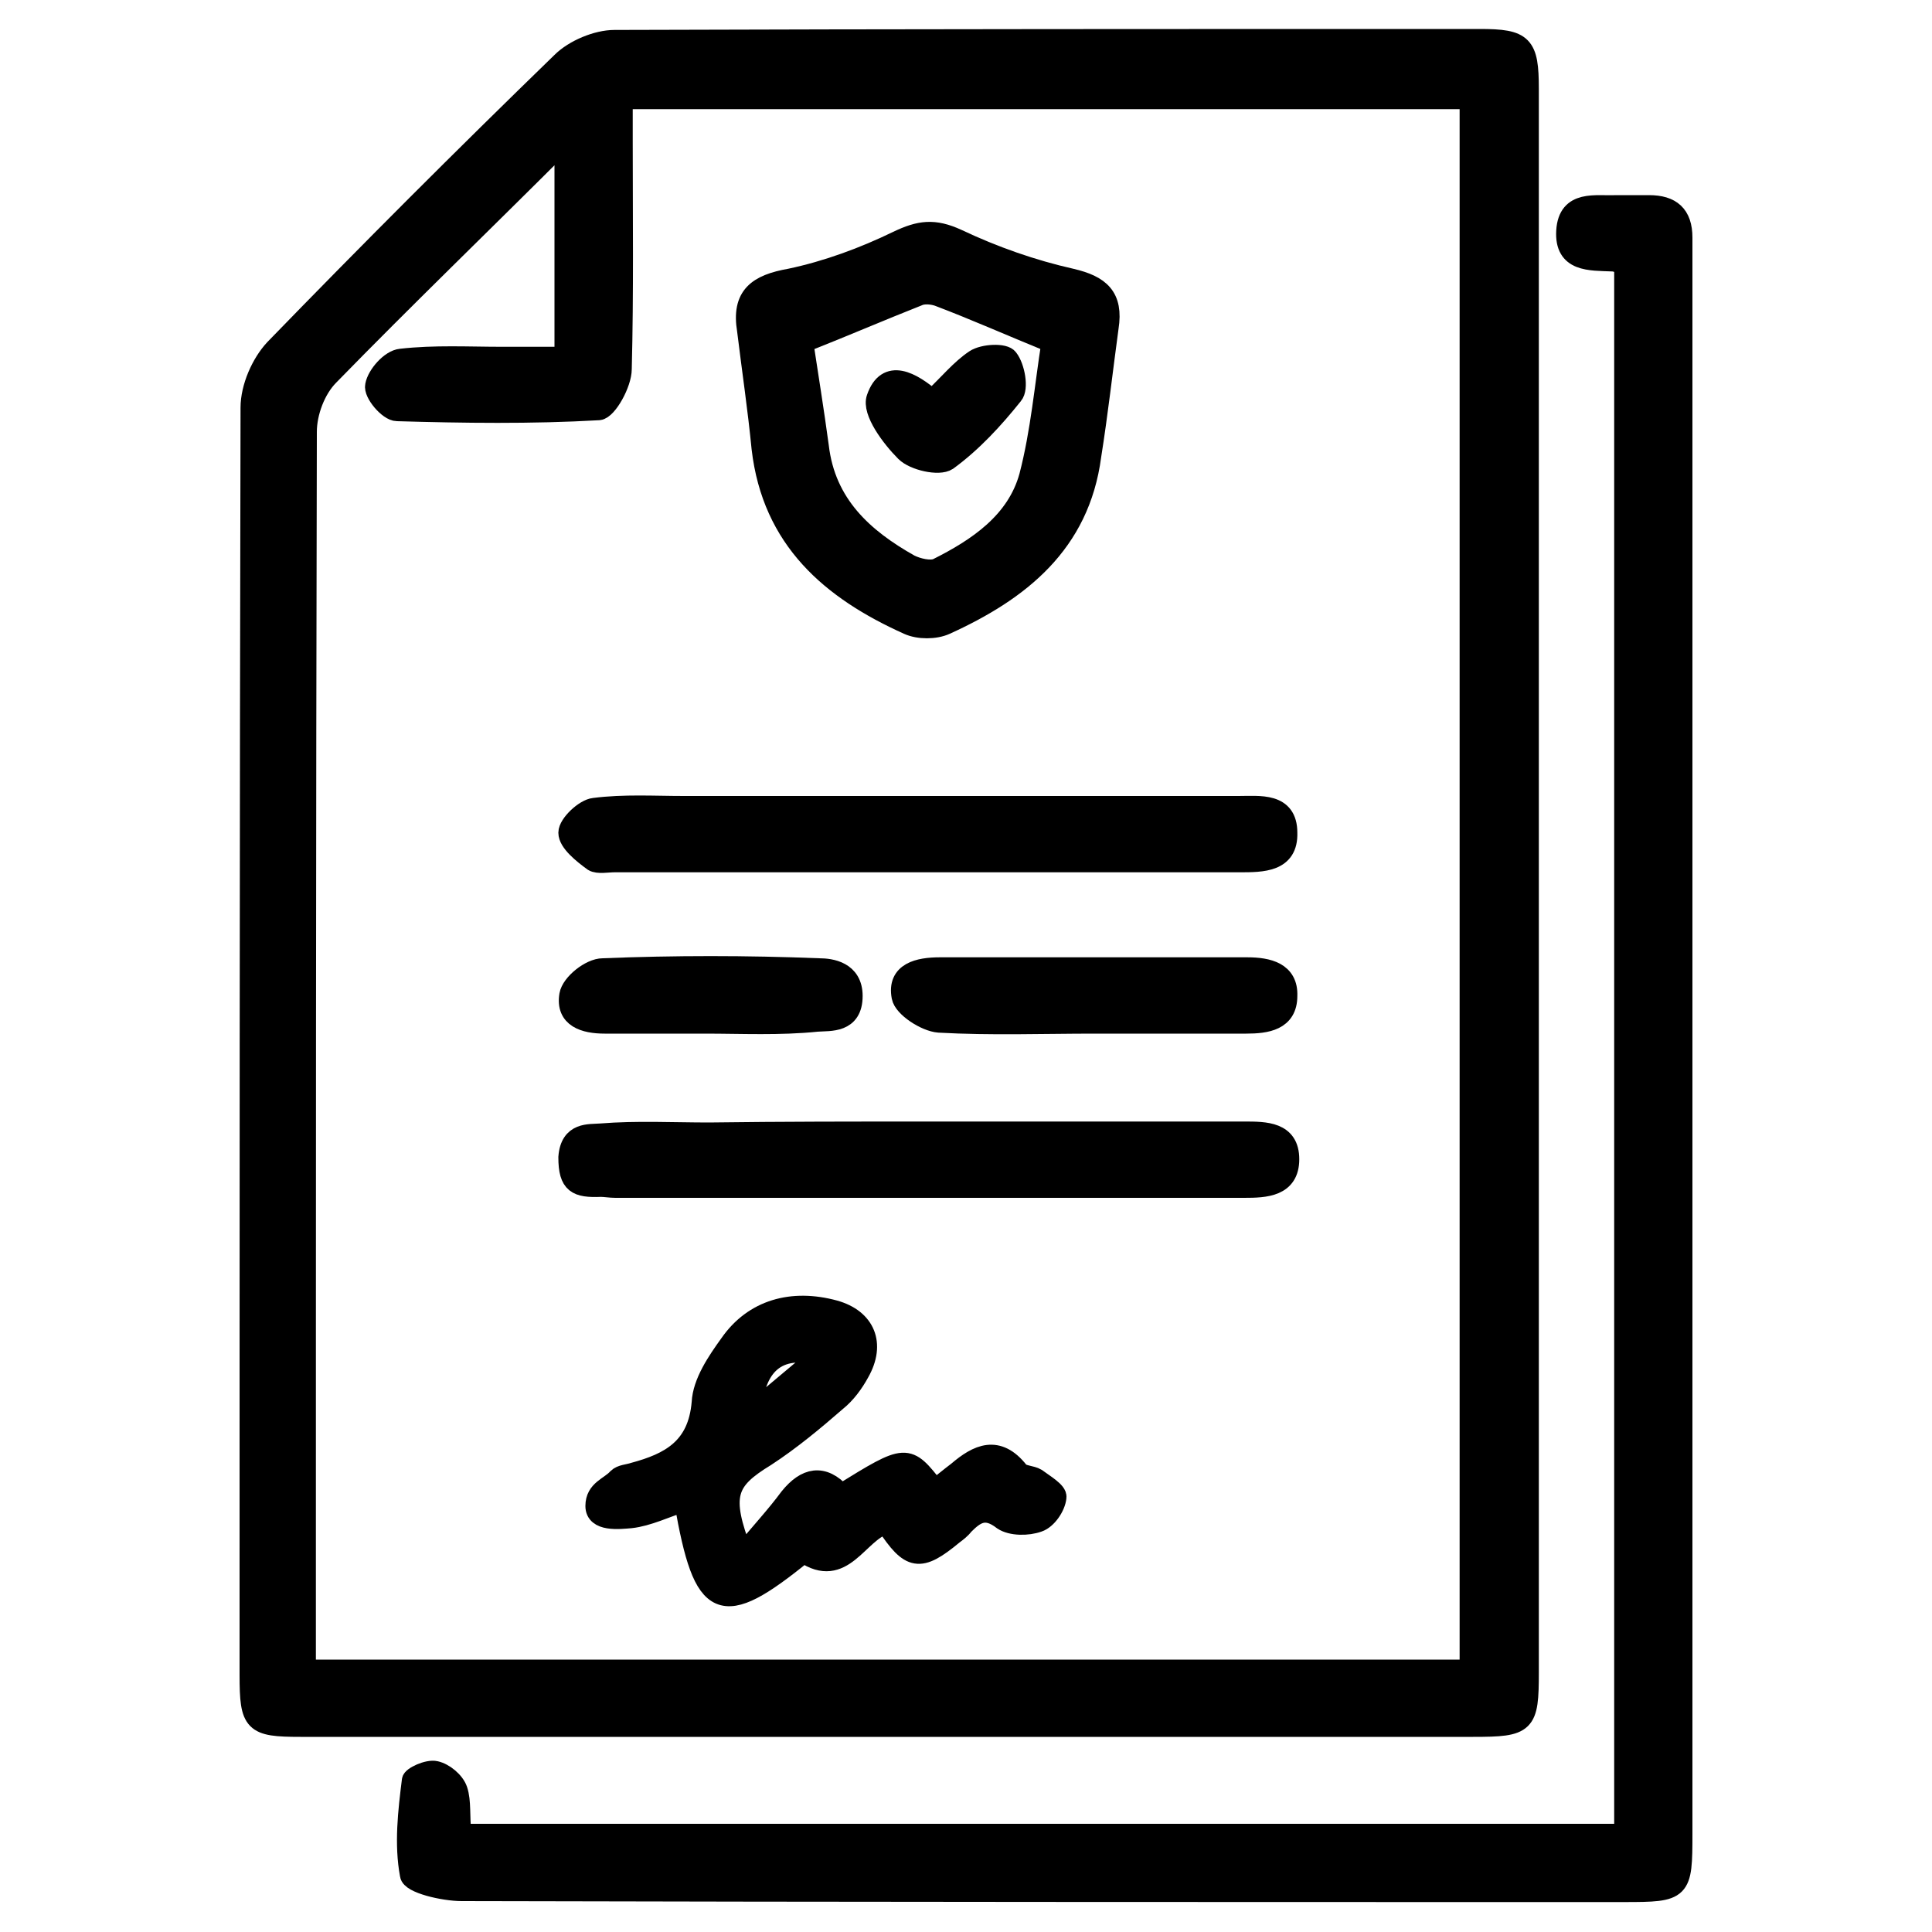
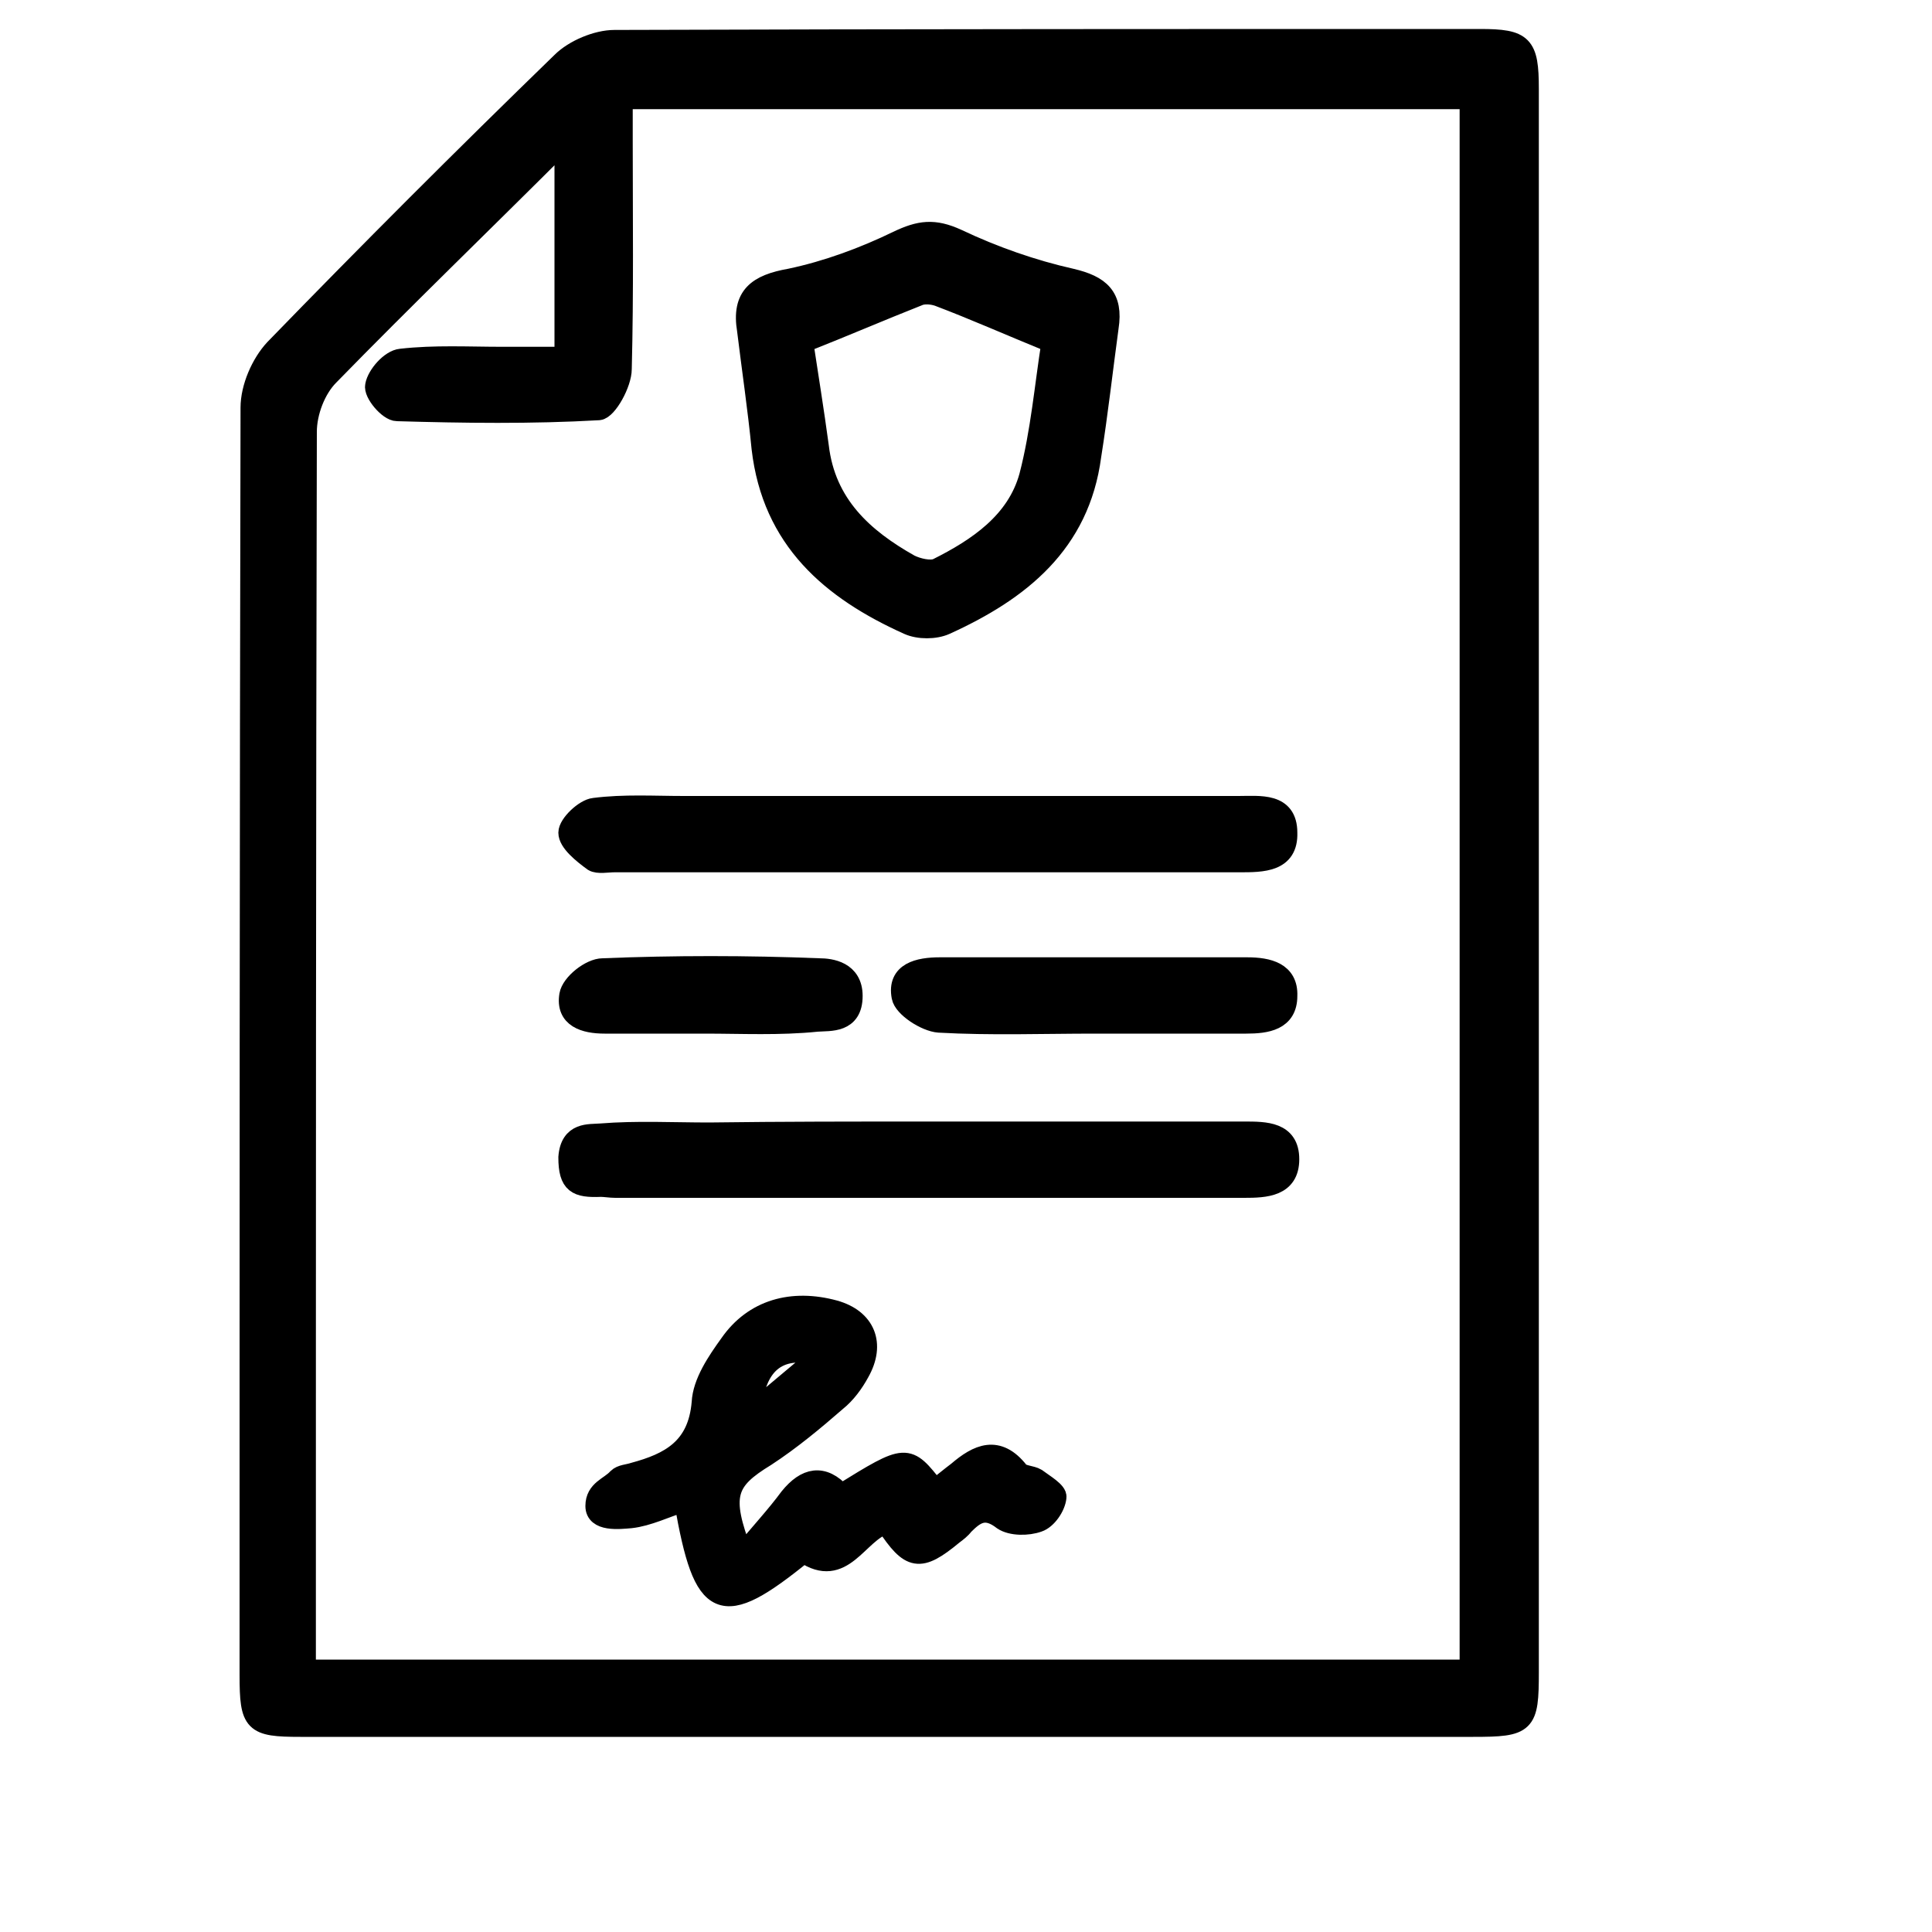
<svg xmlns="http://www.w3.org/2000/svg" version="1.1" id="Layer_1" x="0px" y="0px" viewBox="0 0 200 200" style="enable-background:new 0 0 200 200;" xml:space="preserve">
  <style type="text/css">
	.st0{fill:#002AA6;}
	.st1{stroke:#000000;stroke-miterlimit:10;}
	.st2{stroke:#000000;stroke-width:1.5;stroke-miterlimit:10;}
	.st3{stroke:#000000;stroke-width:2;stroke-miterlimit:10;}
</style>
  <g>
    <g>
      <path class="st3" d="M76.9,160.8c1.8-2.2,3.4-3.9,4.8-5.8c1.7-2.1,3.5-2.5,5.4-0.4c6.8-4.2,6.8-4.2,9.7-0.5    c0.8-0.6,1.5-1.2,2.3-1.8c2.1-1.8,4.2-2.8,6.4,0c0.3,0.4,1.3,0.4,1.8,0.7c0.8,0.6,2.2,1.4,2.1,2c-0.1,1-1,2.3-1.9,2.6    c-1.1,0.4-2.8,0.4-3.7-0.2c-1.8-1.4-2.8-0.7-4,0.5c-0.3,0.4-0.7,0.7-1.1,1c-3.5,2.9-4.5,2.7-7-1.1c-2.9,0.9-4.4,5.8-8.5,3    c-8.6,7-10.4,6.2-12.4-5.3c-1.9,0.6-3.7,1.5-5.5,1.7c-1.2,0.1-3.7,0.4-3.7-1.3c0-1.7,1.5-2,2.3-2.9c0.4-0.4,1.1-0.4,1.7-0.6    c3.7-1,6.6-2.5,7-7.2c0.1-2.1,1.6-4.3,2.9-6.1c2.5-3.6,6.5-4.7,10.9-3.5c3.2,0.9,4.3,3.5,2.6,6.5c-0.6,1.1-1.4,2.2-2.4,3    c-2.3,2-4.7,4-7.3,5.7C75.2,153.3,74.6,154.8,76.9,160.8z M77.8,146.2c2.2-1.9,4.4-3.7,7-5.9C80.5,139.3,78.2,141.2,77.8,146.2z" />
    </g>
    <g>
      <path class="st3" d="M158.3,91.4c0,27.2,0,54.5,0,81.7c0,5.4-0.3,5.7-5.8,5.7c-40.5,0-80.9,0-121.4,0c-4.9,0-5.3-0.4-5.3-5.4    c0-43.7,0-87.4,0.1-131.2c0-2.1,1.1-4.6,2.5-6.1c9.7-10,19.6-19.9,29.7-29.7c1.3-1.3,3.7-2.3,5.5-2.3c29.9-0.1,59.7-0.1,89.6-0.1    c4.5,0,5.1,0.6,5.1,5.2C158.3,36.7,158.3,64.1,158.3,91.4z M152.1,172.8c0-54.5,0-108.5,0-162.5c-29.3,0-58.3,0-87.6,0    c0,1.6,0,3,0,4.3c0,7.9,0.1,15.7-0.1,23.6c0,1.5-1.5,4.2-2.4,4.3c-7,0.4-14,0.3-20.9,0.1c-0.9,0-2.5-1.9-2.3-2.7    c0.2-1.1,1.6-2.7,2.7-2.8c3.5-0.4,7-0.2,10.5-0.2c2.2,0,4.4,0,6.4,0c0-7.7,0-14.7,0-22.2C50,23.1,41.9,30.9,34.1,38.9    c-1.4,1.4-2.3,3.8-2.3,5.8c-0.1,41.5-0.1,82.9-0.1,124.4c0,1.2,0,2.4,0,3.7C72.1,172.8,112.1,172.8,152.1,172.8z" />
-       <path class="st3" d="M47.8,189.8c40.2,0,80.1,0,120.3,0c0-54.2,0-108.3,0-162.4c-0.5-0.1-0.8-0.3-1.2-0.3c-2.3-0.1-5,0.1-4.8-3.2    c0.2-3.3,3.1-2.6,5.2-2.7c1.1,0,2.2,0,3.4,0c2.3,0,3.5,1,3.5,3.4c0,0.9,0,1.7,0,2.6c0,54.2,0,108.4,0,162.6c0,6-0.1,6.1-6.1,6.1    c-40.1,0-80.2,0-120.3-0.1c-1.9,0-5.3-0.8-5.4-1.7c-0.6-3.2-0.2-6.6,0.2-9.8c0-0.4,1.7-1.2,2.5-1c0.9,0.2,2,1.1,2.3,2    C47.8,186.5,47.6,188,47.8,189.8z" />
      <path class="st3" d="M77.3,34.2c-0.6-3.6,1.1-4.8,4.5-5.4c3.8-0.8,7.6-2.2,11.1-3.9c2.3-1.1,3.8-1.3,6.2-0.2    c3.8,1.8,7.8,3.2,11.8,4.1c3,0.7,4.4,1.9,3.9,5.1c-0.6,4.4-1.1,8.9-1.8,13.3c-1.2,9.1-7.4,14-15.1,17.5c-1.1,0.5-2.8,0.5-3.9,0    c-8-3.6-14.1-8.8-15.2-18.3C78.4,42.3,77.8,38.3,77.3,34.2z M108.8,35.5c-4.4-1.8-8-3.4-11.7-4.8c-0.6-0.2-1.5-0.3-2.1,0    c-3.8,1.5-7.5,3.1-11.8,4.8c0.5,3.3,1.1,7,1.6,10.7c0.7,6,4.6,9.5,9.4,12.2c0.8,0.4,2.1,0.7,2.8,0.4c4.2-2.1,8.2-4.8,9.5-9.5    C107.7,44.7,108.1,39.9,108.8,35.5z" />
      <path class="st3" d="M96.4,83.4c10.6,0,21.2,0,31.8,0c2.2,0,5.1-0.4,5.1,2.8c0.1,3.1-2.6,3.1-5,3.1c-21.6,0-43.2,0-64.7,0    c-0.7,0-1.7,0.2-2.2-0.1c-1.1-0.8-2.6-2-2.6-3c0-0.9,1.7-2.5,2.7-2.6c3.1-0.4,6.2-0.2,9.3-0.2C79.5,83.4,87.9,83.4,96.4,83.4z" />
      <path class="st3" d="M96.2,117.1c10.9,0,21.7,0,32.6,0c2.2,0,4.7,0,4.7,2.9c0,2.9-2.5,3-4.7,3c-21.7,0-43.4,0-65.1,0    c-0.5,0-1.1-0.1-1.5-0.1c-2.5,0.1-3.4-0.3-3.4-3.1c0.2-2.7,2.2-2.4,3.4-2.5c3.7-0.3,7.5-0.1,11.2-0.1    C80.9,117.1,88.5,117.1,96.2,117.1z" />
      <path class="st3" d="M113.3,106c-5.4,0-10.7,0.2-16.1-0.1c-1.4-0.1-3.7-1.6-3.9-2.7c-0.5-2.6,1.8-3.1,4-3.1c10.6,0,21.2,0,31.8,0    c2.2,0,4.3,0.5,4.2,3c0,2.6-2.2,2.9-4.3,2.9C123.8,106,118.6,106,113.3,106z" />
      <path class="st3" d="M73,106c-3.5,0-7,0-10.4,0c-2.1,0-4.1-0.6-3.7-3c0.2-1.2,2.2-2.8,3.5-2.8c7.4-0.3,14.9-0.3,22.4,0    c1.2,0,3.5,0.3,3.5,2.9c0,2.9-2.4,2.6-3.7,2.7C80.7,106.2,76.8,106,73,106z" />
-       <path class="st3" d="M96.5,41.3c1.7-1.6,2.9-3.1,4.4-4.1c0.9-0.6,3.1-0.7,3.5-0.1c0.7,0.9,1.1,3.1,0.5,3.8c-2,2.5-4.2,4.9-6.8,6.8    c-0.9,0.6-3.5,0-4.4-0.9c-1.5-1.5-3.5-4.2-3-5.6C91.8,38,94.4,39.5,96.5,41.3z" />
    </g>
  </g>
</svg>